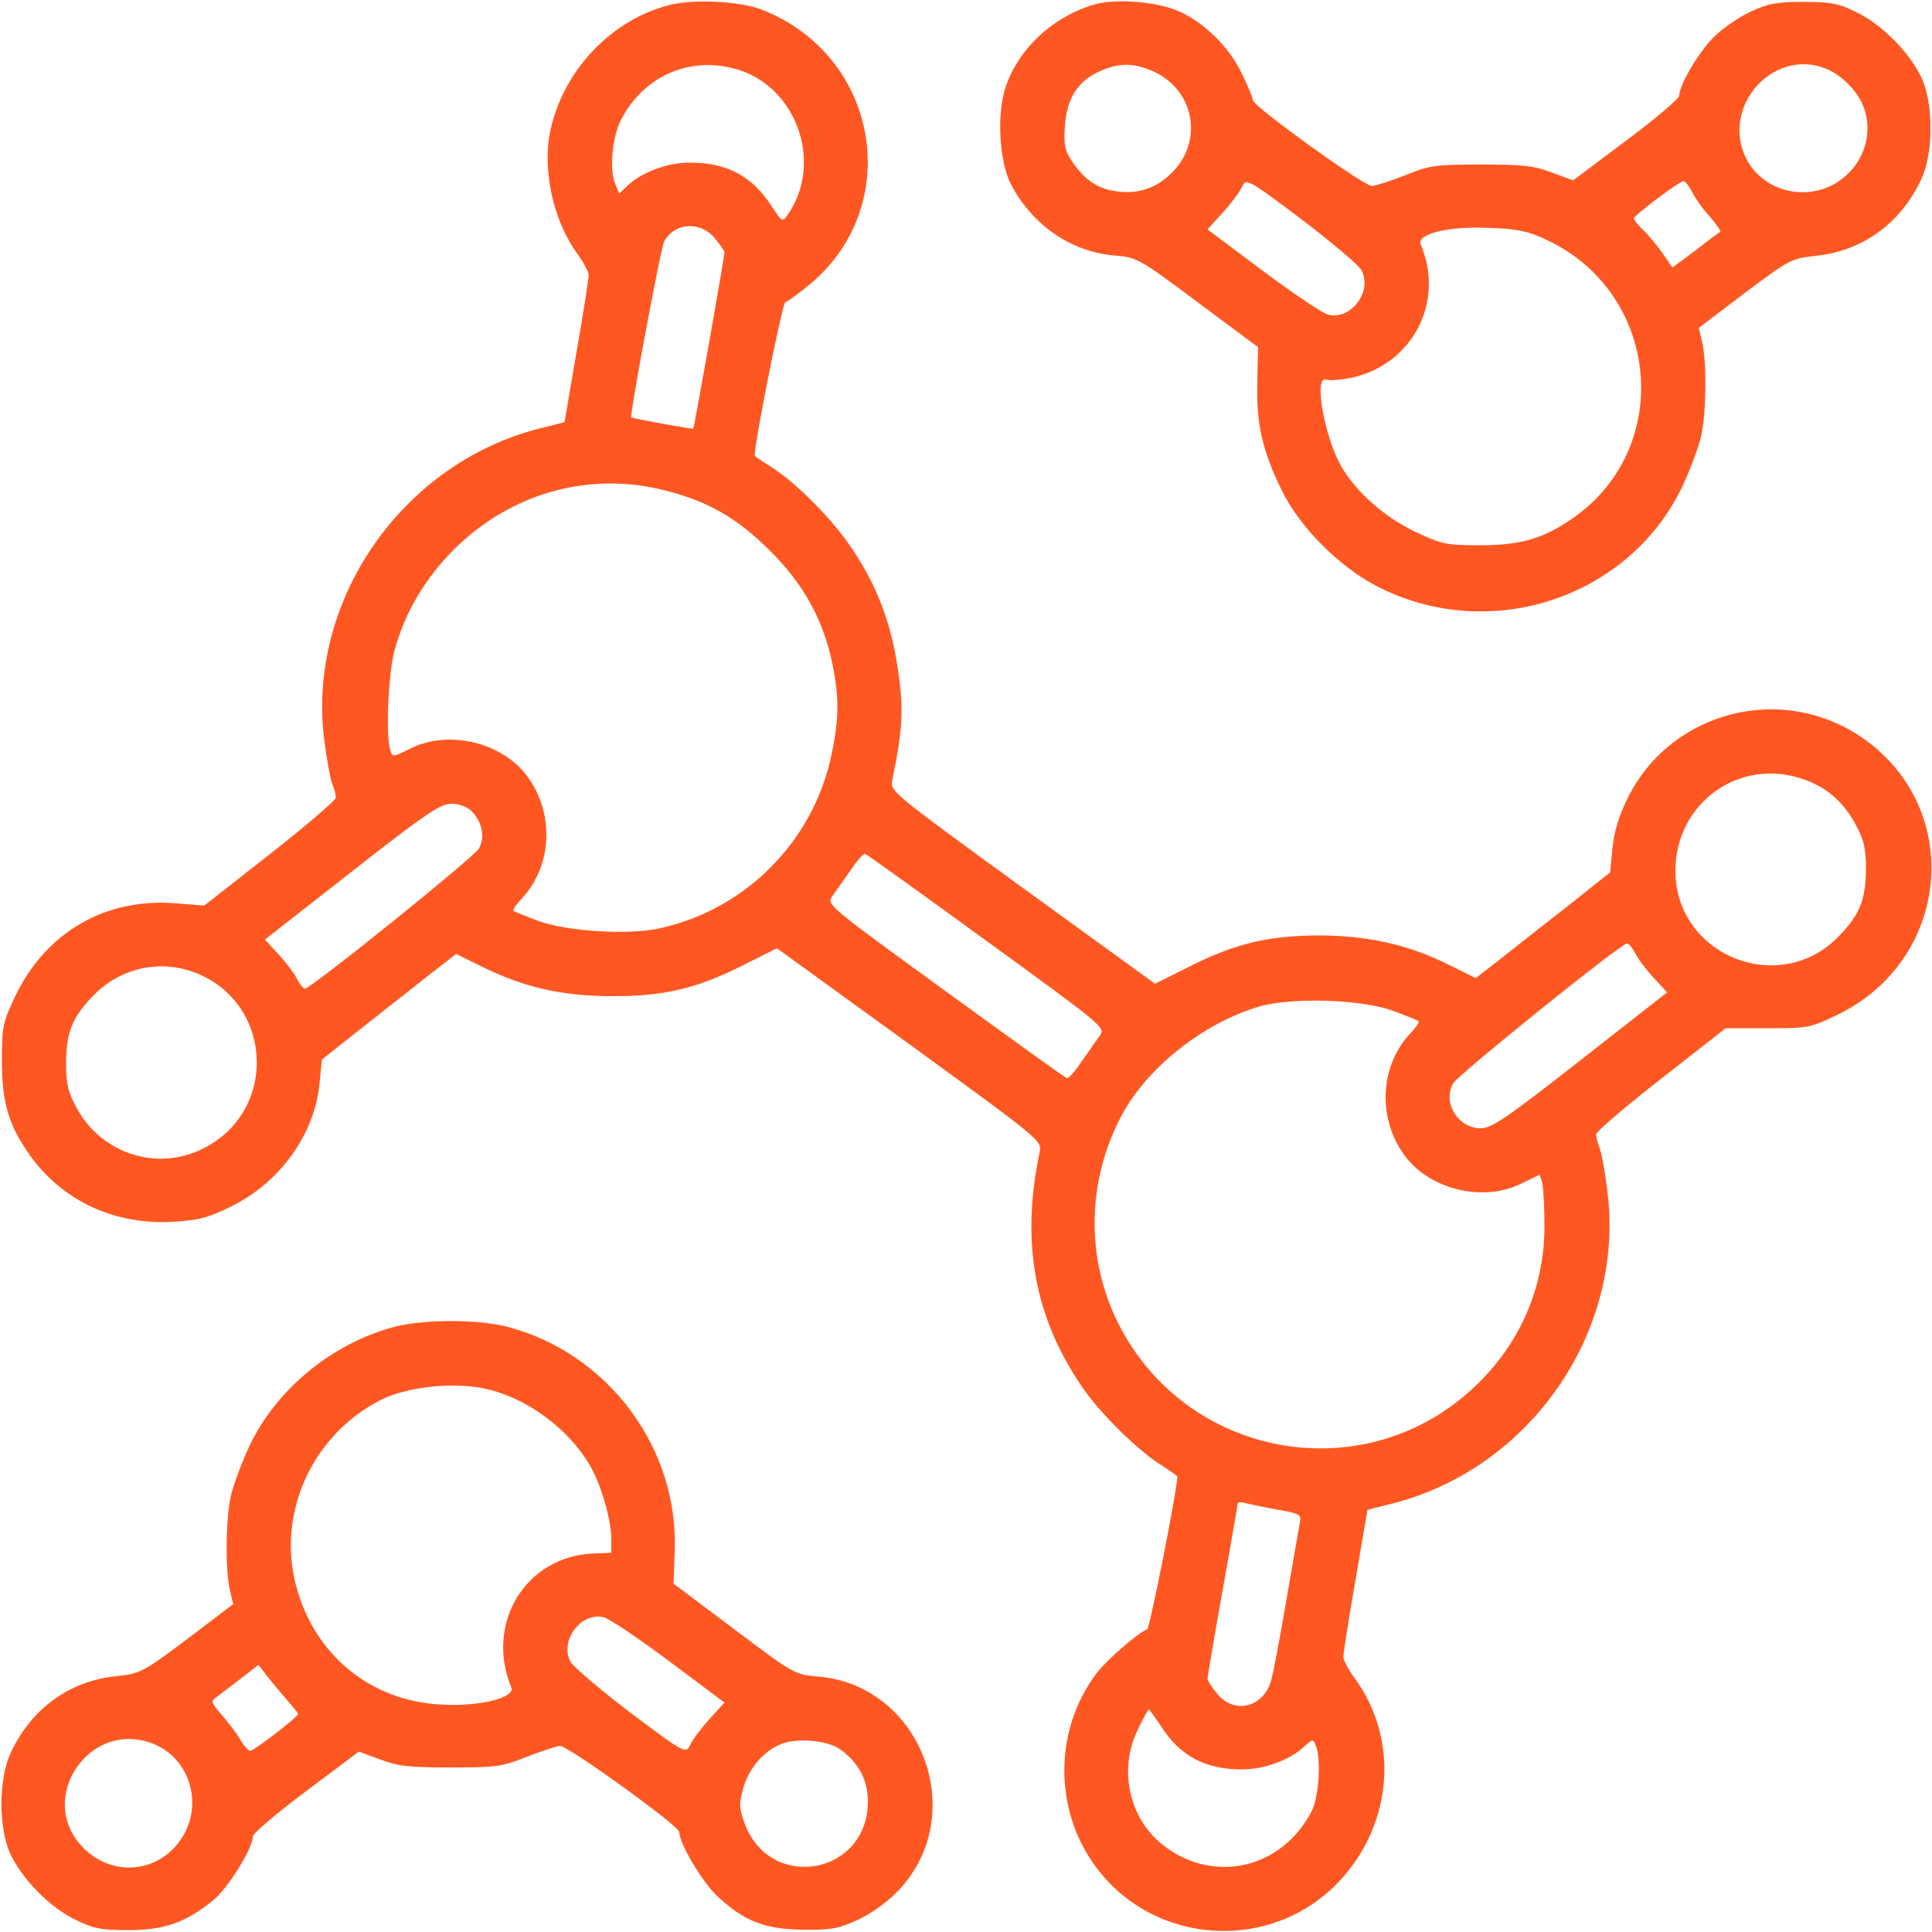
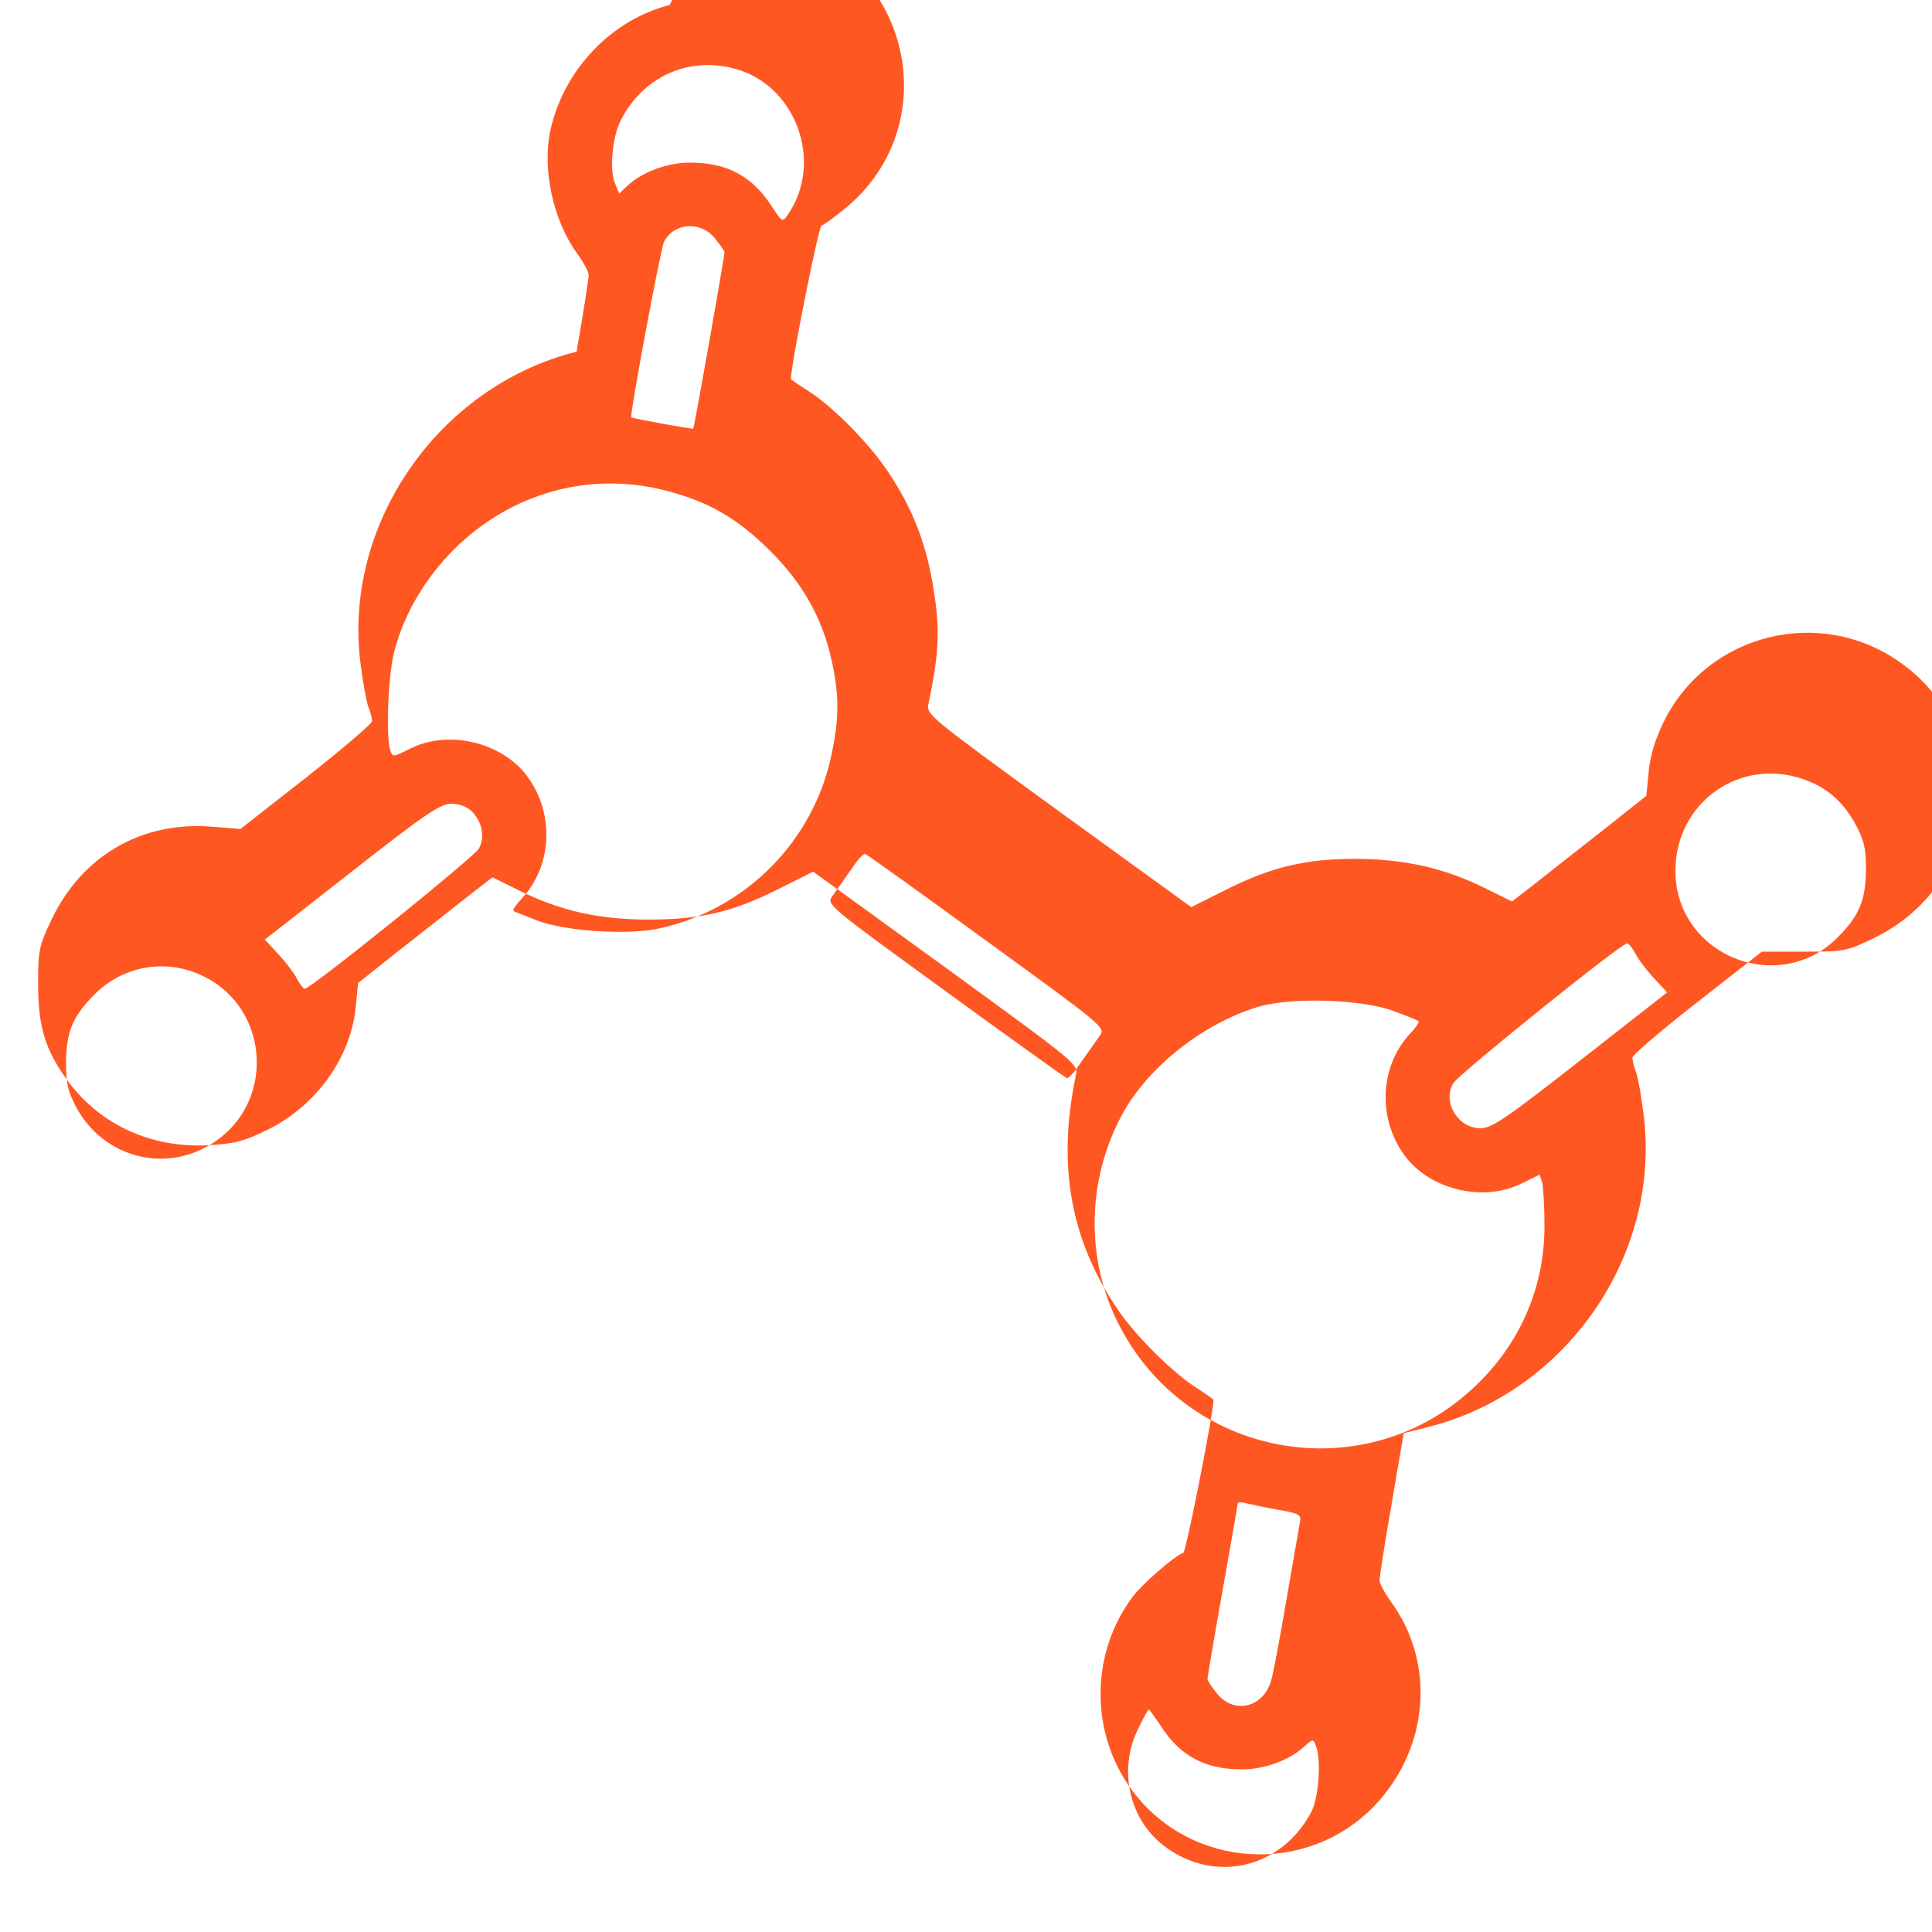
<svg xmlns="http://www.w3.org/2000/svg" version="1.0" width="512pt" height="512pt" viewBox="0 0 512 512" preserveAspectRatio="xMidYMid meet">
  <g transform="translate(0,512) scale(0.1,-0.1)" fill="#ff5722" stroke="none">
-     <path d="M1775 5107 c-153 -39 -278 -169 -315 -326 -25 -106 5 -245 71 -335 16 -22 29 -47 29 -55 0 -9 -14 -100 -32 -203 l-32 -187 -64 -16 c-368 -92 -622 -461 -572 -831 6 -47 15 -96 20 -110 6 -14 10 -31 10 -38 0 -7 -79 -74 -174 -149 l-175 -137 -73 6 c-187 16 -346 -76 -427 -245 -34 -71 -36 -83 -36 -171 0 -113 18 -173 76 -254 85 -118 222 -182 374 -174 71 4 95 10 158 41 130 64 222 193 234 328 l6 61 116 92 c64 50 144 113 178 140 l62 48 73 -36 c108 -53 210 -76 341 -76 137 0 223 20 344 81 l92 46 352 -255 c350 -255 351 -255 344 -286 -50 -237 -14 -437 113 -622 46 -68 148 -169 210 -207 23 -15 42 -28 42 -30 0 -34 -73 -403 -80 -405 -23 -8 -106 -80 -133 -115 -114 -150 -115 -362 -4 -513 155 -211 465 -230 645 -41 144 153 161 378 41 541 -16 22 -29 47 -29 55 0 9 14 100 32 203 l32 187 64 16 c366 92 618 454 572 826 -6 49 -15 100 -20 114 -6 15 -10 32 -10 39 0 7 77 73 172 147 l171 134 111 0 c107 0 114 1 186 36 297 144 336 540 72 729 -213 153 -512 79 -628 -154 -25 -51 -37 -92 -41 -136 l-6 -62 -116 -92 c-64 -50 -144 -113 -178 -140 l-62 -48 -73 36 c-107 53 -212 76 -339 77 -135 0 -225 -21 -346 -82 l-92 -46 -352 255 c-350 255 -351 255 -344 286 29 140 31 199 10 320 -19 108 -54 197 -115 289 -51 78 -150 178 -217 220 -24 15 -43 28 -43 30 0 36 73 403 81 406 6 2 34 22 62 45 255 208 188 608 -123 730 -58 23 -181 29 -245 13z m168 -168 c166 -41 242 -249 144 -389 -13 -19 -15 -18 -41 22 -52 81 -119 117 -216 117 -59 1 -129 -25 -167 -61 l-22 -21 -12 29 c-14 37 -6 122 16 165 58 114 176 169 298 138z m-49 -450 c14 -17 26 -34 26 -37 0 -12 -80 -466 -83 -468 -2 -2 -161 27 -164 30 -5 4 78 449 87 466 27 50 96 55 134 9z m-130 -669 c113 -29 190 -73 277 -160 87 -86 140 -181 164 -295 19 -90 19 -148 -1 -243 -47 -230 -227 -412 -455 -462 -84 -19 -249 -8 -324 20 -33 13 -62 24 -64 26 -3 3 7 17 21 32 85 90 88 236 8 334 -70 84 -206 113 -303 64 -46 -23 -47 -23 -53 -3 -12 38 -5 201 11 261 26 100 82 194 159 271 151 149 358 207 560 155z m3015 -765 c61 -21 104 -58 137 -117 24 -45 29 -64 29 -123 -1 -78 -16 -118 -69 -173 -156 -167 -437 -56 -436 172 1 179 171 300 339 241z m-3529 -85 c28 -28 36 -69 19 -99 -13 -23 -445 -371 -461 -371 -4 0 -14 12 -22 28 -8 15 -30 44 -49 64 l-35 38 230 180 c195 153 235 180 264 180 21 0 42 -8 54 -20z m1365 -344 c307 -223 315 -229 300 -250 -8 -12 -30 -42 -48 -68 -17 -26 -35 -47 -40 -45 -4 1 -149 105 -322 231 -307 223 -315 229 -300 250 8 12 30 42 48 68 17 26 35 47 40 45 4 -1 149 -105 322 -231z m1719 -33 c8 -16 30 -45 49 -65 l35 -38 -230 -180 c-195 -153 -235 -180 -264 -180 -60 0 -102 68 -73 119 13 23 445 371 461 371 4 0 14 -12 22 -27z m-3824 -48 c213 -75 231 -368 28 -469 -122 -61 -267 -14 -334 106 -24 45 -29 64 -29 123 1 78 16 118 69 173 69 74 172 100 266 67z m3185 -105 c33 -12 62 -24 64 -26 3 -3 -7 -17 -21 -32 -85 -90 -88 -236 -8 -334 70 -84 206 -113 303 -64 l47 23 7 -21 c3 -12 6 -64 6 -116 0 -167 -69 -321 -196 -435 -292 -264 -755 -176 -933 177 -87 172 -84 378 8 551 67 127 216 245 363 289 88 26 277 20 360 -12z m-308 -1321 c57 -10 62 -13 58 -33 -2 -11 -18 -102 -35 -201 -17 -99 -35 -197 -41 -217 -19 -72 -97 -93 -143 -37 -14 17 -26 35 -26 40 0 5 18 111 40 234 22 123 40 227 40 231 0 3 10 4 23 0 12 -3 50 -11 84 -17z m-312 -571 c51 -81 118 -117 215 -117 59 -1 129 25 167 61 22 20 23 20 30 2 15 -35 8 -137 -11 -174 -78 -150 -253 -193 -387 -95 -96 70 -127 204 -73 313 14 29 27 52 28 52 2 0 15 -19 31 -42z" />
-     <path d="M2893 5106 c-109 -35 -195 -118 -228 -217 -24 -71 -17 -197 14 -257 56 -108 159 -179 273 -189 62 -5 65 -7 222 -124 l160 -119 -2 -93 c-3 -109 13 -181 65 -287 47 -96 150 -200 249 -252 297 -156 670 -35 812 262 22 47 45 109 51 138 13 63 14 192 2 245 l-9 38 121 92 c119 89 124 92 189 99 125 13 226 87 280 204 32 68 32 198 1 266 -30 66 -105 143 -172 175 -48 24 -69 28 -141 28 -71 0 -94 -4 -141 -26 -32 -15 -75 -45 -98 -68 -40 -40 -91 -127 -91 -155 0 -7 -63 -61 -141 -119 l-140 -105 -57 21 c-47 18 -79 21 -187 21 -119 0 -136 -2 -200 -28 -38 -15 -78 -28 -89 -29 -19 -2 -315 211 -316 228 0 6 -13 37 -29 70 -33 70 -101 137 -169 166 -60 26 -173 34 -229 15z m163 -175 c113 -51 135 -192 43 -275 -41 -38 -90 -52 -147 -42 -44 7 -79 31 -110 77 -20 29 -23 44 -20 94 5 74 33 119 92 146 52 23 90 23 142 0z m1781 8 c38 -14 83 -57 99 -96 33 -76 1 -166 -72 -209 -85 -50 -197 -17 -238 69 -64 136 72 289 211 236z m-1229 -535 c30 -56 -28 -133 -88 -118 -14 3 -91 55 -173 116 l-147 110 40 44 c22 24 45 55 51 68 11 24 13 24 158 -85 80 -61 152 -122 159 -135z m877 206 c8 -16 29 -46 47 -65 17 -20 29 -37 27 -39 -2 -1 -32 -23 -65 -49 l-62 -46 -26 38 c-15 21 -38 49 -51 61 -14 13 -25 27 -25 31 0 8 120 99 132 99 4 0 14 -13 23 -30z m-390 -124 c301 -137 344 -545 79 -735 -81 -58 -141 -76 -254 -76 -88 0 -100 3 -170 36 -81 39 -154 103 -195 172 -45 78 -75 244 -40 231 8 -3 38 -1 67 5 161 35 248 201 183 353 -11 28 72 49 181 44 72 -2 103 -8 149 -30z" />
-     <path d="M1035 1601 c-161 -46 -303 -165 -373 -311 -22 -47 -45 -109 -51 -138 -13 -63 -14 -192 -2 -245 l9 -38 -121 -92 c-119 -89 -124 -92 -189 -99 -125 -13 -226 -87 -280 -204 -32 -69 -32 -198 -1 -266 30 -66 105 -143 172 -175 48 -24 69 -28 141 -28 96 0 152 20 225 79 40 33 105 138 105 169 0 8 63 62 141 120 l140 105 57 -21 c47 -18 79 -21 187 -21 119 0 136 2 200 28 39 15 78 28 89 29 19 2 315 -211 316 -228 1 -32 63 -136 104 -173 70 -64 124 -85 226 -86 73 -1 93 3 145 27 36 17 79 48 107 78 189 201 60 543 -214 566 -62 5 -65 7 -223 126 l-160 120 3 87 c11 273 -178 525 -444 594 -82 21 -231 20 -309 -3z m254 -162 c108 -24 218 -106 274 -202 30 -51 57 -144 57 -197 l0 -35 -49 -2 c-178 -8 -286 -185 -216 -355 11 -28 -89 -52 -191 -45 -178 11 -321 124 -374 296 -62 197 30 413 217 510 70 36 197 50 282 30z m484 -721 l147 -110 -40 -44 c-22 -24 -45 -55 -51 -68 -11 -24 -13 -24 -158 85 -80 61 -152 122 -159 135 -30 56 28 133 88 118 14 -3 91 -55 173 -116z m-1016 -99 c18 -20 33 -39 33 -41 0 -8 -117 -98 -127 -98 -5 0 -17 14 -27 31 -10 17 -32 46 -49 65 -29 34 -29 36 -11 48 10 8 39 30 64 49 l45 35 20 -26 c11 -15 35 -43 52 -63z m-340 -125 c86 -41 119 -153 69 -238 -56 -96 -179 -114 -260 -38 -140 132 16 358 191 276z m1811 -11 c48 -35 72 -81 72 -137 0 -194 -257 -241 -326 -60 -15 40 -16 53 -5 93 14 51 50 96 96 117 41 20 129 13 163 -13z" />
+     <path d="M1775 5107 c-153 -39 -278 -169 -315 -326 -25 -106 5 -245 71 -335 16 -22 29 -47 29 -55 0 -9 -14 -100 -32 -203 c-368 -92 -622 -461 -572 -831 6 -47 15 -96 20 -110 6 -14 10 -31 10 -38 0 -7 -79 -74 -174 -149 l-175 -137 -73 6 c-187 16 -346 -76 -427 -245 -34 -71 -36 -83 -36 -171 0 -113 18 -173 76 -254 85 -118 222 -182 374 -174 71 4 95 10 158 41 130 64 222 193 234 328 l6 61 116 92 c64 50 144 113 178 140 l62 48 73 -36 c108 -53 210 -76 341 -76 137 0 223 20 344 81 l92 46 352 -255 c350 -255 351 -255 344 -286 -50 -237 -14 -437 113 -622 46 -68 148 -169 210 -207 23 -15 42 -28 42 -30 0 -34 -73 -403 -80 -405 -23 -8 -106 -80 -133 -115 -114 -150 -115 -362 -4 -513 155 -211 465 -230 645 -41 144 153 161 378 41 541 -16 22 -29 47 -29 55 0 9 14 100 32 203 l32 187 64 16 c366 92 618 454 572 826 -6 49 -15 100 -20 114 -6 15 -10 32 -10 39 0 7 77 73 172 147 l171 134 111 0 c107 0 114 1 186 36 297 144 336 540 72 729 -213 153 -512 79 -628 -154 -25 -51 -37 -92 -41 -136 l-6 -62 -116 -92 c-64 -50 -144 -113 -178 -140 l-62 -48 -73 36 c-107 53 -212 76 -339 77 -135 0 -225 -21 -346 -82 l-92 -46 -352 255 c-350 255 -351 255 -344 286 29 140 31 199 10 320 -19 108 -54 197 -115 289 -51 78 -150 178 -217 220 -24 15 -43 28 -43 30 0 36 73 403 81 406 6 2 34 22 62 45 255 208 188 608 -123 730 -58 23 -181 29 -245 13z m168 -168 c166 -41 242 -249 144 -389 -13 -19 -15 -18 -41 22 -52 81 -119 117 -216 117 -59 1 -129 -25 -167 -61 l-22 -21 -12 29 c-14 37 -6 122 16 165 58 114 176 169 298 138z m-49 -450 c14 -17 26 -34 26 -37 0 -12 -80 -466 -83 -468 -2 -2 -161 27 -164 30 -5 4 78 449 87 466 27 50 96 55 134 9z m-130 -669 c113 -29 190 -73 277 -160 87 -86 140 -181 164 -295 19 -90 19 -148 -1 -243 -47 -230 -227 -412 -455 -462 -84 -19 -249 -8 -324 20 -33 13 -62 24 -64 26 -3 3 7 17 21 32 85 90 88 236 8 334 -70 84 -206 113 -303 64 -46 -23 -47 -23 -53 -3 -12 38 -5 201 11 261 26 100 82 194 159 271 151 149 358 207 560 155z m3015 -765 c61 -21 104 -58 137 -117 24 -45 29 -64 29 -123 -1 -78 -16 -118 -69 -173 -156 -167 -437 -56 -436 172 1 179 171 300 339 241z m-3529 -85 c28 -28 36 -69 19 -99 -13 -23 -445 -371 -461 -371 -4 0 -14 12 -22 28 -8 15 -30 44 -49 64 l-35 38 230 180 c195 153 235 180 264 180 21 0 42 -8 54 -20z m1365 -344 c307 -223 315 -229 300 -250 -8 -12 -30 -42 -48 -68 -17 -26 -35 -47 -40 -45 -4 1 -149 105 -322 231 -307 223 -315 229 -300 250 8 12 30 42 48 68 17 26 35 47 40 45 4 -1 149 -105 322 -231z m1719 -33 c8 -16 30 -45 49 -65 l35 -38 -230 -180 c-195 -153 -235 -180 -264 -180 -60 0 -102 68 -73 119 13 23 445 371 461 371 4 0 14 -12 22 -27z m-3824 -48 c213 -75 231 -368 28 -469 -122 -61 -267 -14 -334 106 -24 45 -29 64 -29 123 1 78 16 118 69 173 69 74 172 100 266 67z m3185 -105 c33 -12 62 -24 64 -26 3 -3 -7 -17 -21 -32 -85 -90 -88 -236 -8 -334 70 -84 206 -113 303 -64 l47 23 7 -21 c3 -12 6 -64 6 -116 0 -167 -69 -321 -196 -435 -292 -264 -755 -176 -933 177 -87 172 -84 378 8 551 67 127 216 245 363 289 88 26 277 20 360 -12z m-308 -1321 c57 -10 62 -13 58 -33 -2 -11 -18 -102 -35 -201 -17 -99 -35 -197 -41 -217 -19 -72 -97 -93 -143 -37 -14 17 -26 35 -26 40 0 5 18 111 40 234 22 123 40 227 40 231 0 3 10 4 23 0 12 -3 50 -11 84 -17z m-312 -571 c51 -81 118 -117 215 -117 59 -1 129 25 167 61 22 20 23 20 30 2 15 -35 8 -137 -11 -174 -78 -150 -253 -193 -387 -95 -96 70 -127 204 -73 313 14 29 27 52 28 52 2 0 15 -19 31 -42z" />
  </g>
</svg>